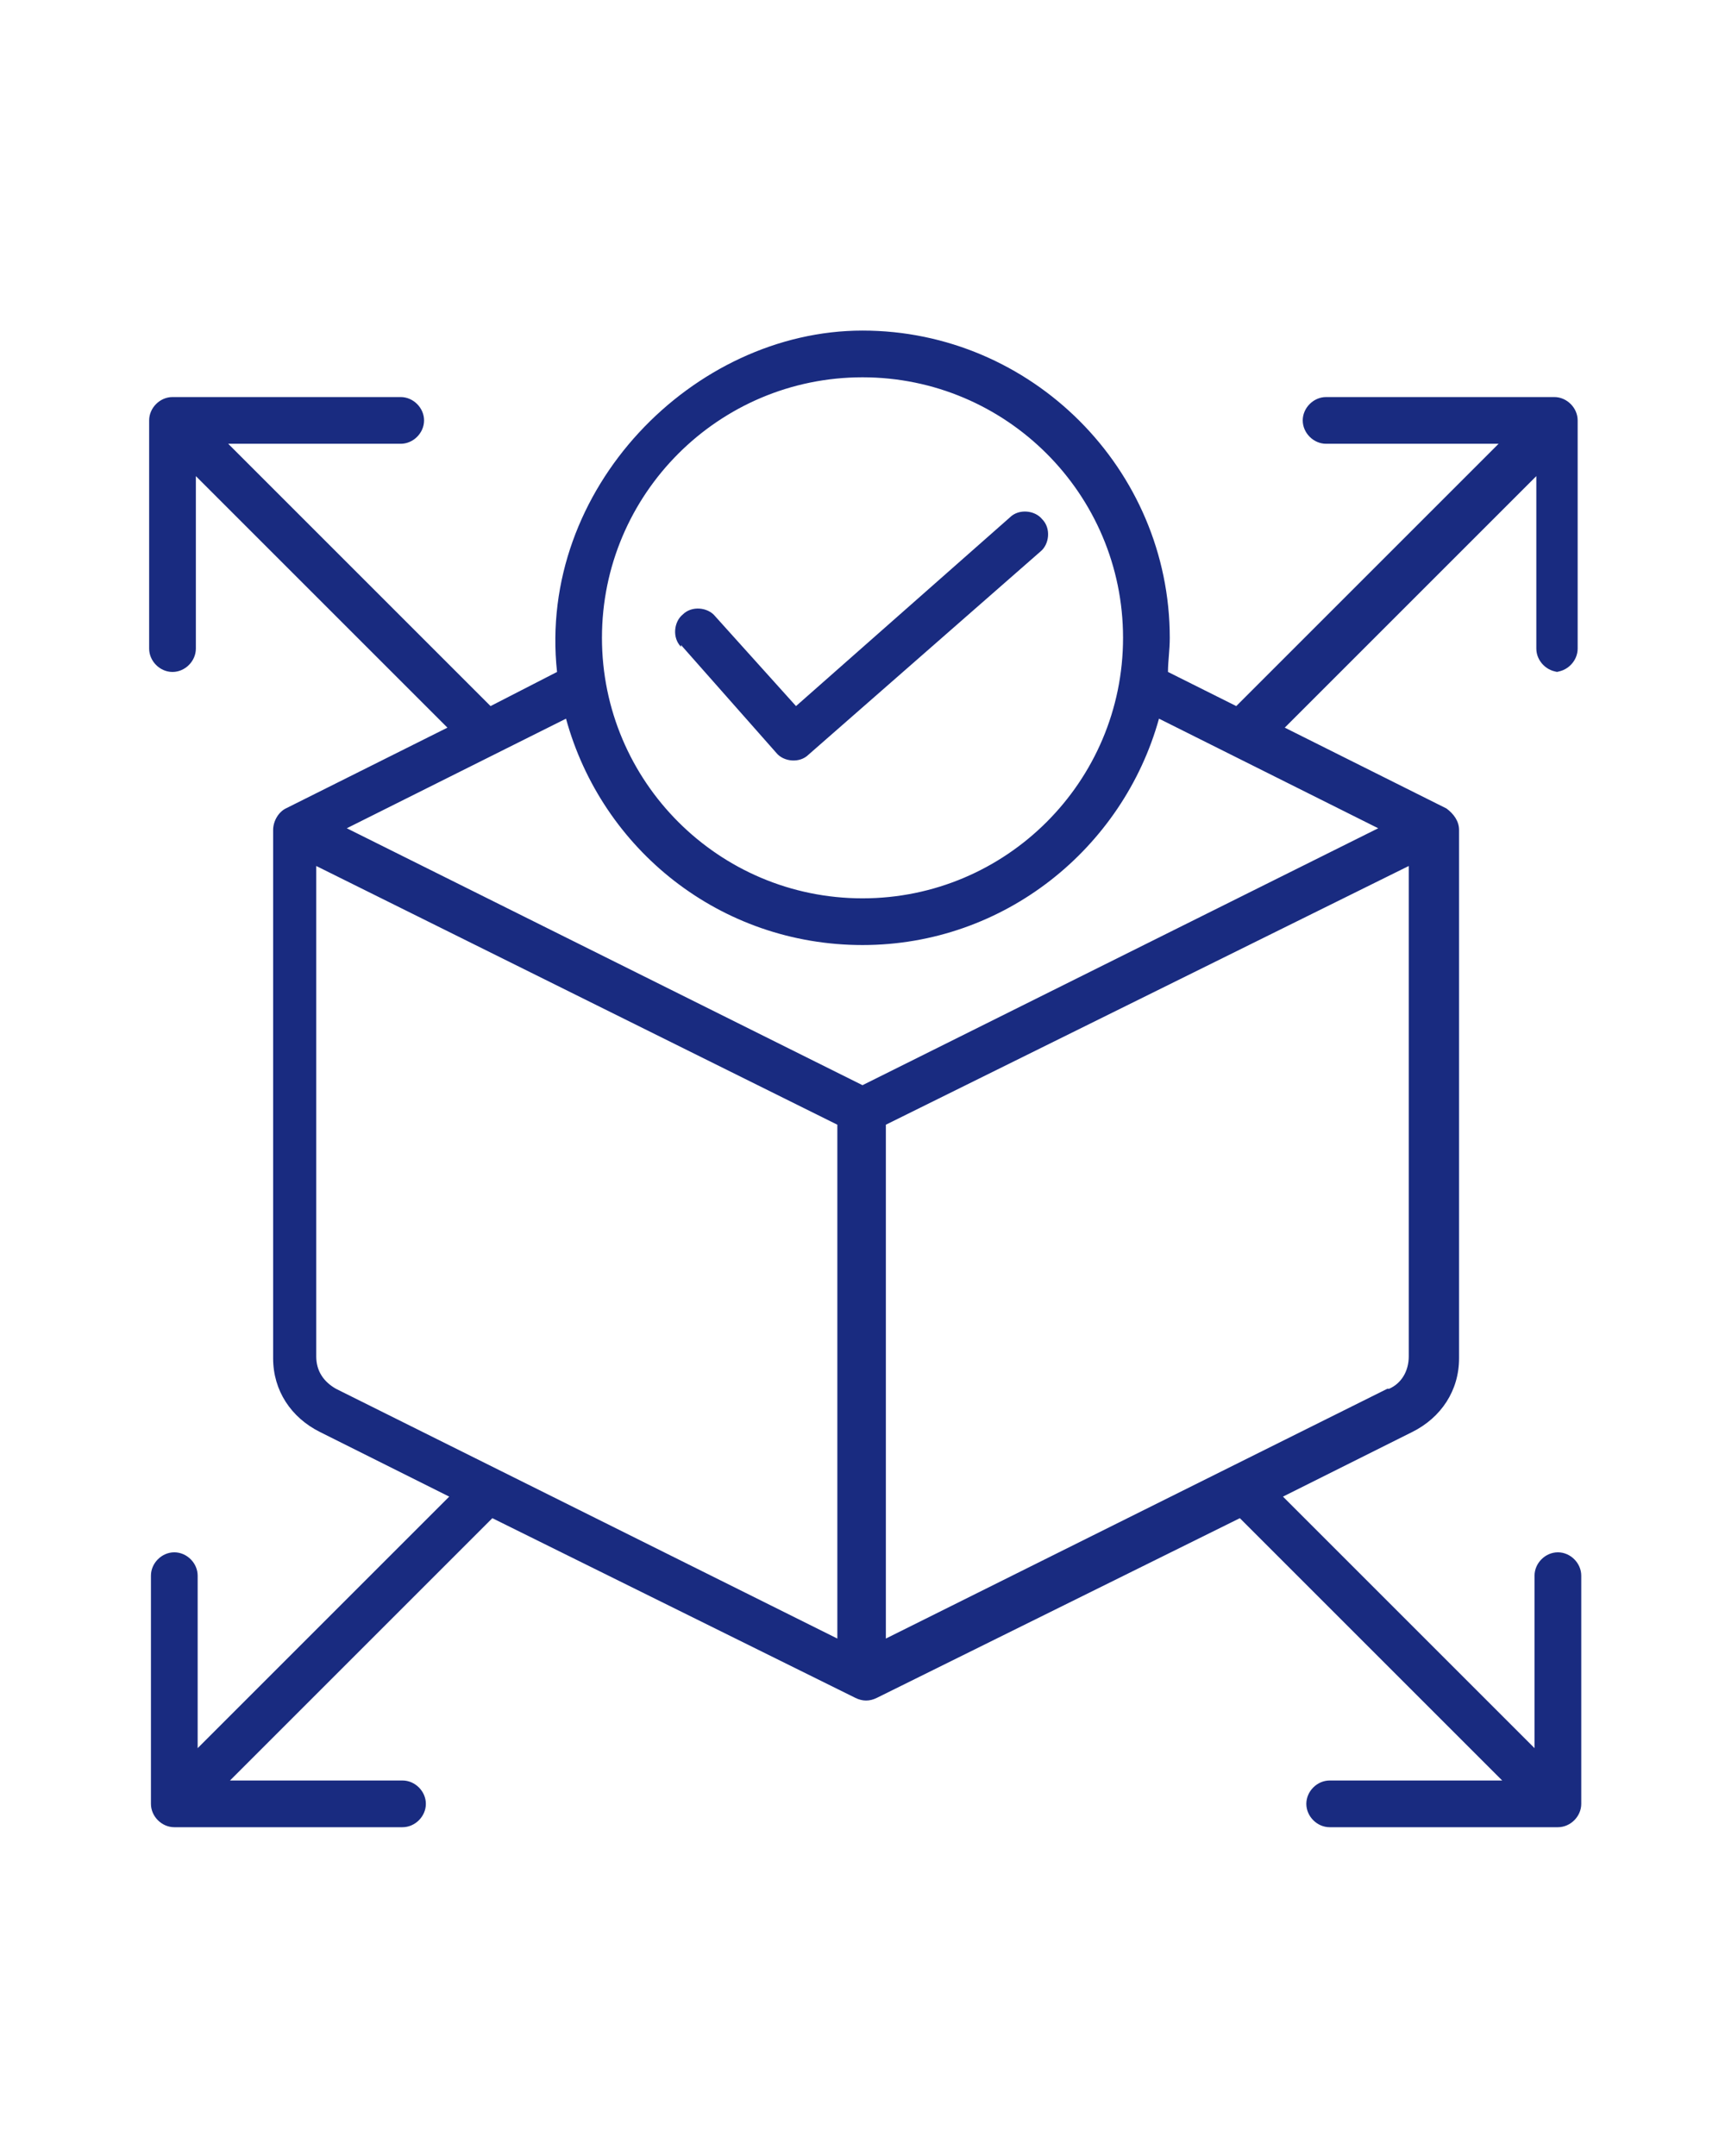
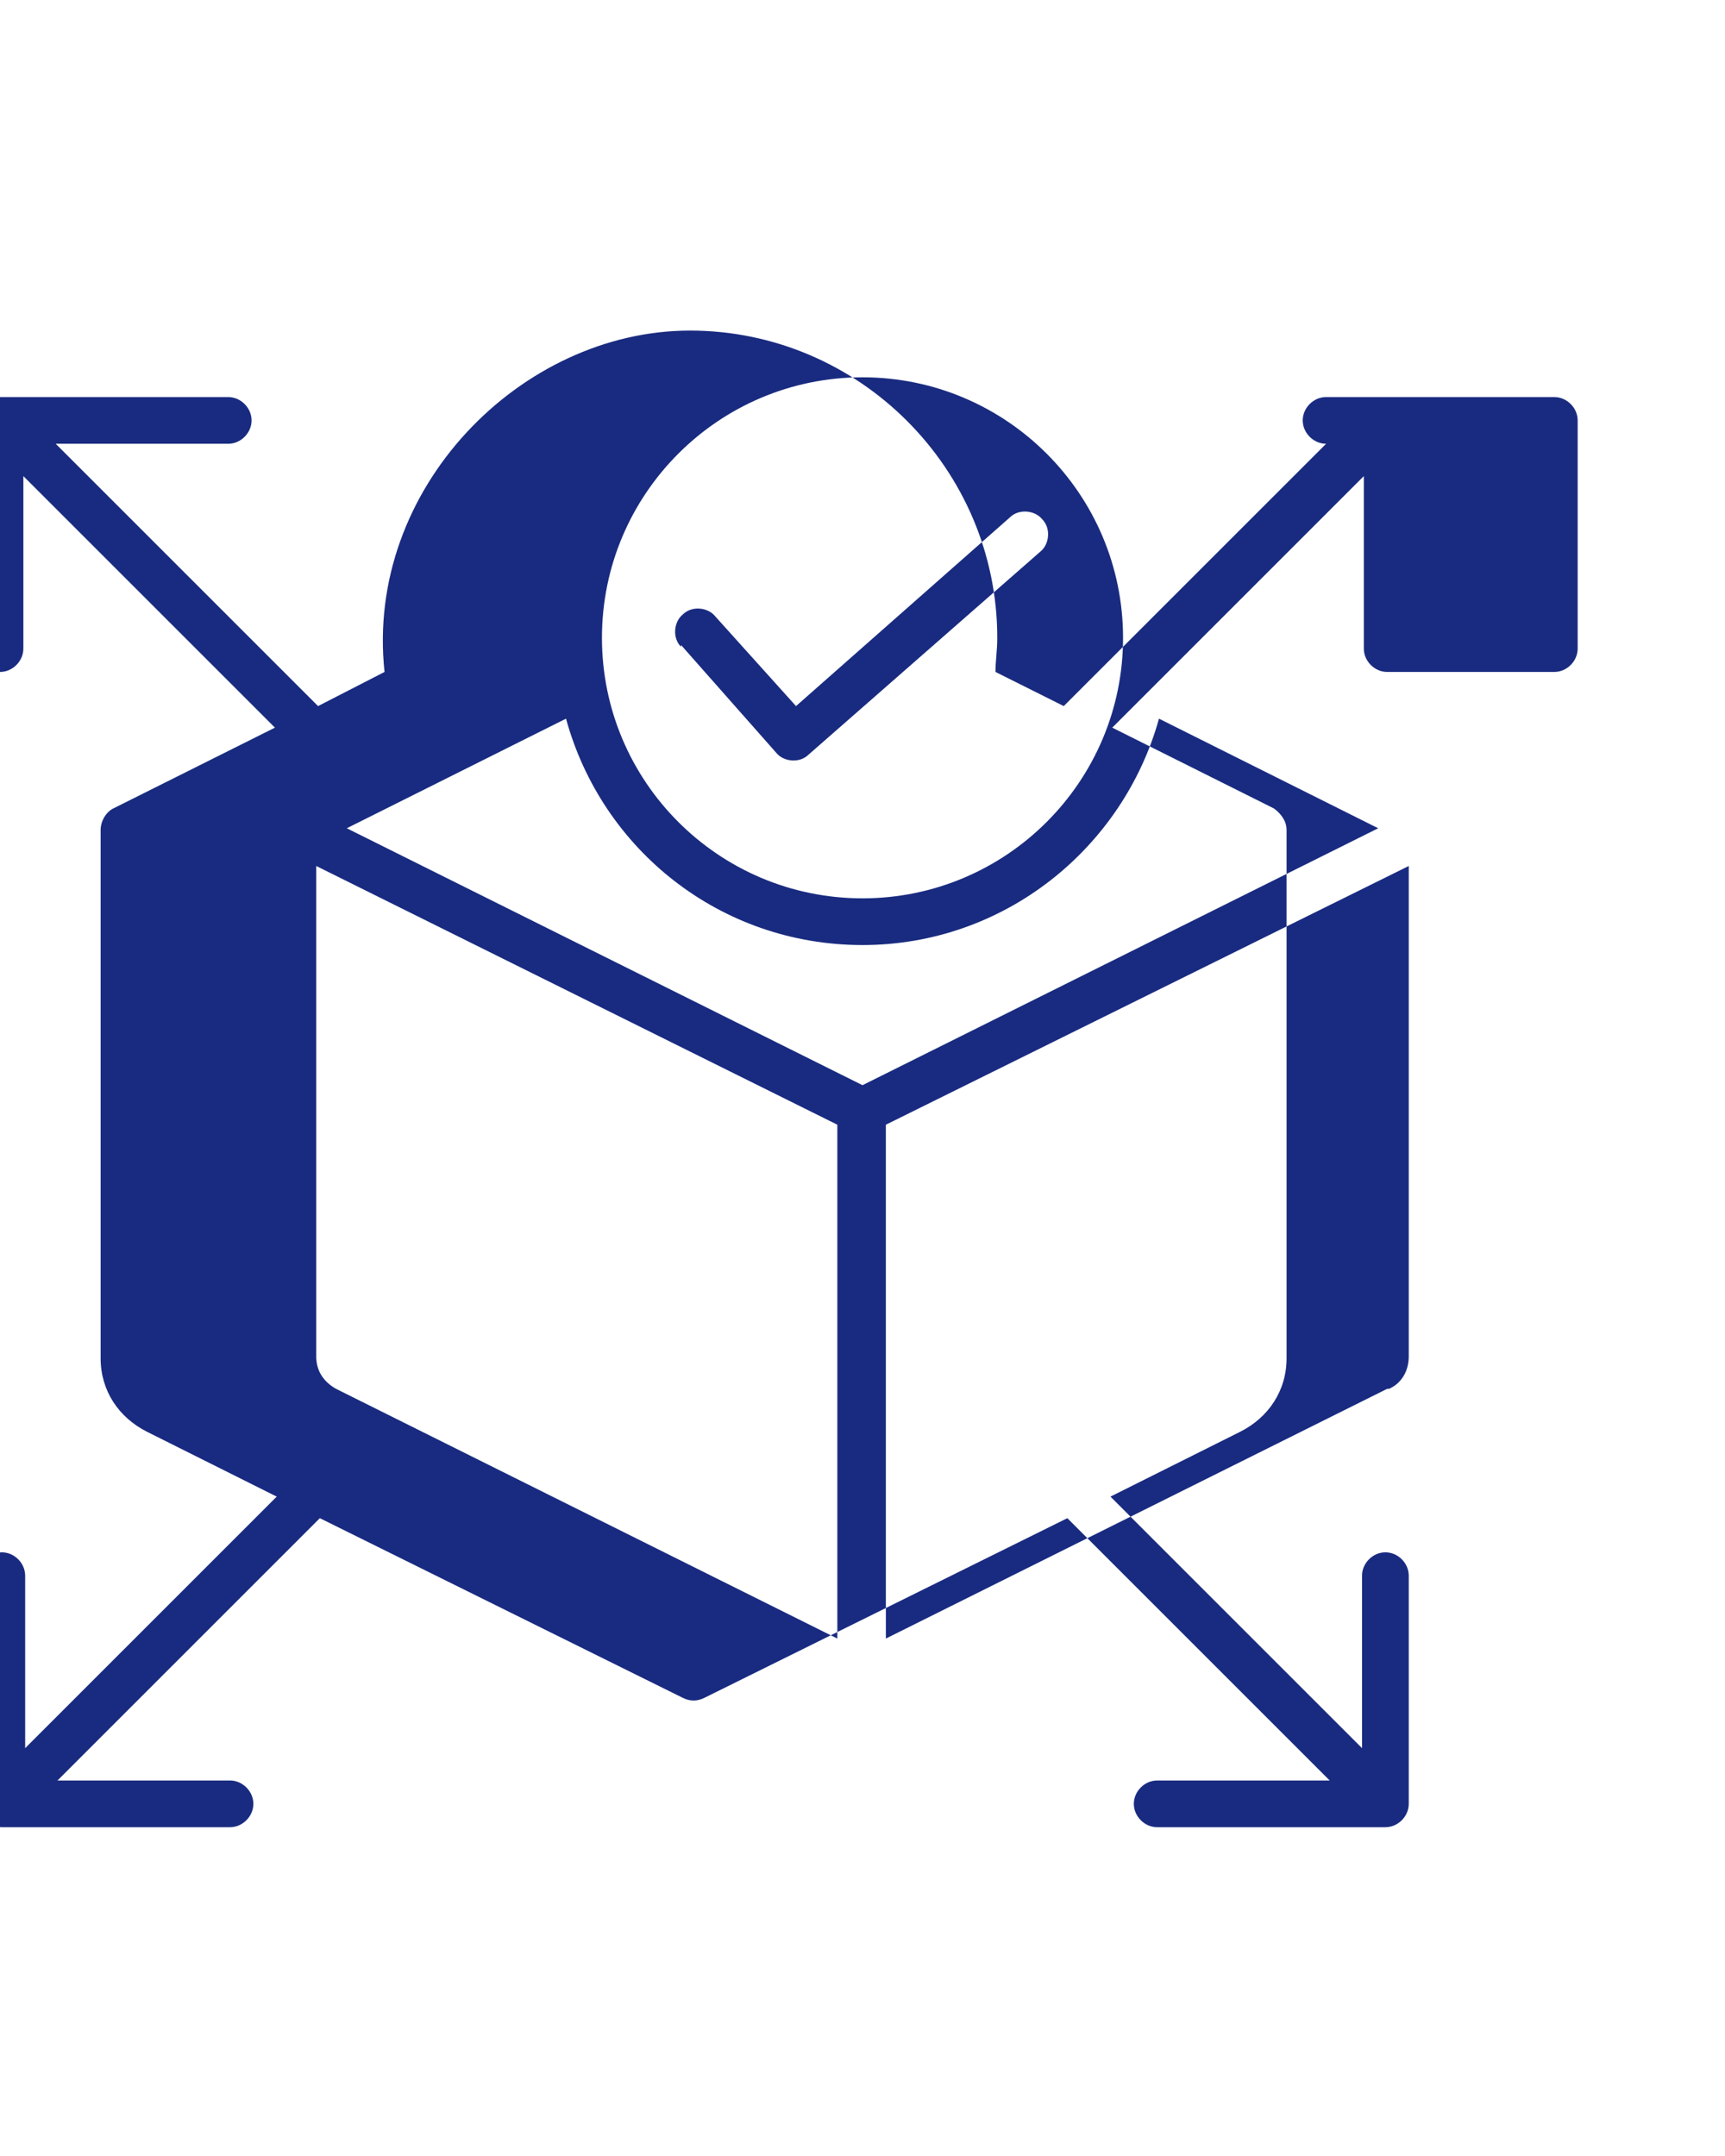
<svg xmlns="http://www.w3.org/2000/svg" id="Capa_1" data-name="Capa 1" version="1.1" viewBox="0 0 96 120">
  <defs>
    <style>
      .cls-1 {
        fill: #192b80;
        fill-rule: evenodd;
        stroke-width: 0px;
      }
    </style>
  </defs>
-   <path class="cls-1" d="M37.9,36c-.5-.5-.4-1.4.1-1.8.5-.5,1.4-.4,1.8.1l4.5,5,11.9-10.5c.5-.5,1.4-.4,1.8.1.5.5.4,1.4-.1,1.8l-12.9,11.3c-.5.5-1.4.4-1.8-.1l-5.3-6h0ZM77.2,77.3l-27.9,13.9v-28.6l29.1-14.4v27.3c0,.8-.4,1.5-1.1,1.8h0ZM17.6,75.5v-27.3l29,14.4v28.6l-27.9-13.9c-.7-.4-1.1-1-1.1-1.8h0ZM48,52.6c-7.9,0-14.5-5.3-16.5-12.6l-12.2,6.1,28.7,14.3,28.7-14.3-12.2-6.1c-2,7.2-8.6,12.6-16.5,12.6h0ZM48,21c-8,0-14.5,6.5-14.5,14.5s6.5,14.5,14.5,14.5,14.5-6.5,14.5-14.5-6.5-14.5-14.5-14.5h0ZM86.5,37.4c.7,0,1.3-.6,1.3-1.3v-12.7c0-.7-.6-1.3-1.3-1.3h-12.7c-.7,0-1.3.6-1.3,1.3s.6,1.3,1.3,1.3h9.6l-14.6,14.6-3.8-1.9c0-.6.1-1.2.1-1.9,0-9.4-7.7-17.1-17.1-17.1s-18.1,8.8-17,19l-3.7,1.9-14.6-14.6h9.6c.7,0,1.3-.6,1.3-1.3s-.6-1.3-1.3-1.3h-12.7c-.7,0-1.3.6-1.3,1.3v12.7c0,.7.6,1.3,1.3,1.3s1.3-.6,1.3-1.3v-9.6l14,14-9,4.5c-.4.2-.7.7-.7,1.2v29.4c0,1.8,1,3.3,2.6,4.1l7.2,3.6-14,14v-9.6c0-.7-.6-1.3-1.3-1.3s-1.3.6-1.3,1.3v12.7c0,.7.6,1.3,1.3,1.3h12.7c.7,0,1.3-.6,1.3-1.3s-.6-1.3-1.3-1.3h-9.6l14.6-14.6,20.2,10c.4.2.8.2,1.2,0l20.2-10,14.6,14.6h-9.6c-.7,0-1.3.6-1.3,1.3s.6,1.3,1.3,1.3h12.7c.7,0,1.3-.6,1.3-1.3v-12.7c0-.7-.6-1.3-1.3-1.3s-1.3.6-1.3,1.3v9.6l-14-14,7.2-3.6c1.6-.8,2.6-2.3,2.6-4.1v-29.4c0-.5-.3-.9-.7-1.2l-9-4.5,14-14v9.6c0,.7.6,1.3,1.3,1.3Z" />
+   <path class="cls-1" d="M37.9,36c-.5-.5-.4-1.4.1-1.8.5-.5,1.4-.4,1.8.1l4.5,5,11.9-10.5c.5-.5,1.4-.4,1.8.1.5.5.4,1.4-.1,1.8l-12.9,11.3c-.5.5-1.4.4-1.8-.1l-5.3-6h0ZM77.2,77.3l-27.9,13.9v-28.6l29.1-14.4v27.3c0,.8-.4,1.5-1.1,1.8h0ZM17.6,75.5v-27.3l29,14.4v28.6l-27.9-13.9c-.7-.4-1.1-1-1.1-1.8h0ZM48,52.6c-7.9,0-14.5-5.3-16.5-12.6l-12.2,6.1,28.7,14.3,28.7-14.3-12.2-6.1c-2,7.2-8.6,12.6-16.5,12.6h0ZM48,21c-8,0-14.5,6.5-14.5,14.5s6.5,14.5,14.5,14.5,14.5-6.5,14.5-14.5-6.5-14.5-14.5-14.5h0ZM86.5,37.4c.7,0,1.3-.6,1.3-1.3v-12.7c0-.7-.6-1.3-1.3-1.3h-12.7c-.7,0-1.3.6-1.3,1.3s.6,1.3,1.3,1.3l-14.6,14.6-3.8-1.9c0-.6.1-1.2.1-1.9,0-9.4-7.7-17.1-17.1-17.1s-18.1,8.8-17,19l-3.7,1.9-14.6-14.6h9.6c.7,0,1.3-.6,1.3-1.3s-.6-1.3-1.3-1.3h-12.7c-.7,0-1.3.6-1.3,1.3v12.7c0,.7.6,1.3,1.3,1.3s1.3-.6,1.3-1.3v-9.6l14,14-9,4.5c-.4.2-.7.7-.7,1.2v29.4c0,1.8,1,3.3,2.6,4.1l7.2,3.6-14,14v-9.6c0-.7-.6-1.3-1.3-1.3s-1.3.6-1.3,1.3v12.7c0,.7.6,1.3,1.3,1.3h12.7c.7,0,1.3-.6,1.3-1.3s-.6-1.3-1.3-1.3h-9.6l14.6-14.6,20.2,10c.4.2.8.2,1.2,0l20.2-10,14.6,14.6h-9.6c-.7,0-1.3.6-1.3,1.3s.6,1.3,1.3,1.3h12.7c.7,0,1.3-.6,1.3-1.3v-12.7c0-.7-.6-1.3-1.3-1.3s-1.3.6-1.3,1.3v9.6l-14-14,7.2-3.6c1.6-.8,2.6-2.3,2.6-4.1v-29.4c0-.5-.3-.9-.7-1.2l-9-4.5,14-14v9.6c0,.7.6,1.3,1.3,1.3Z" />
</svg>